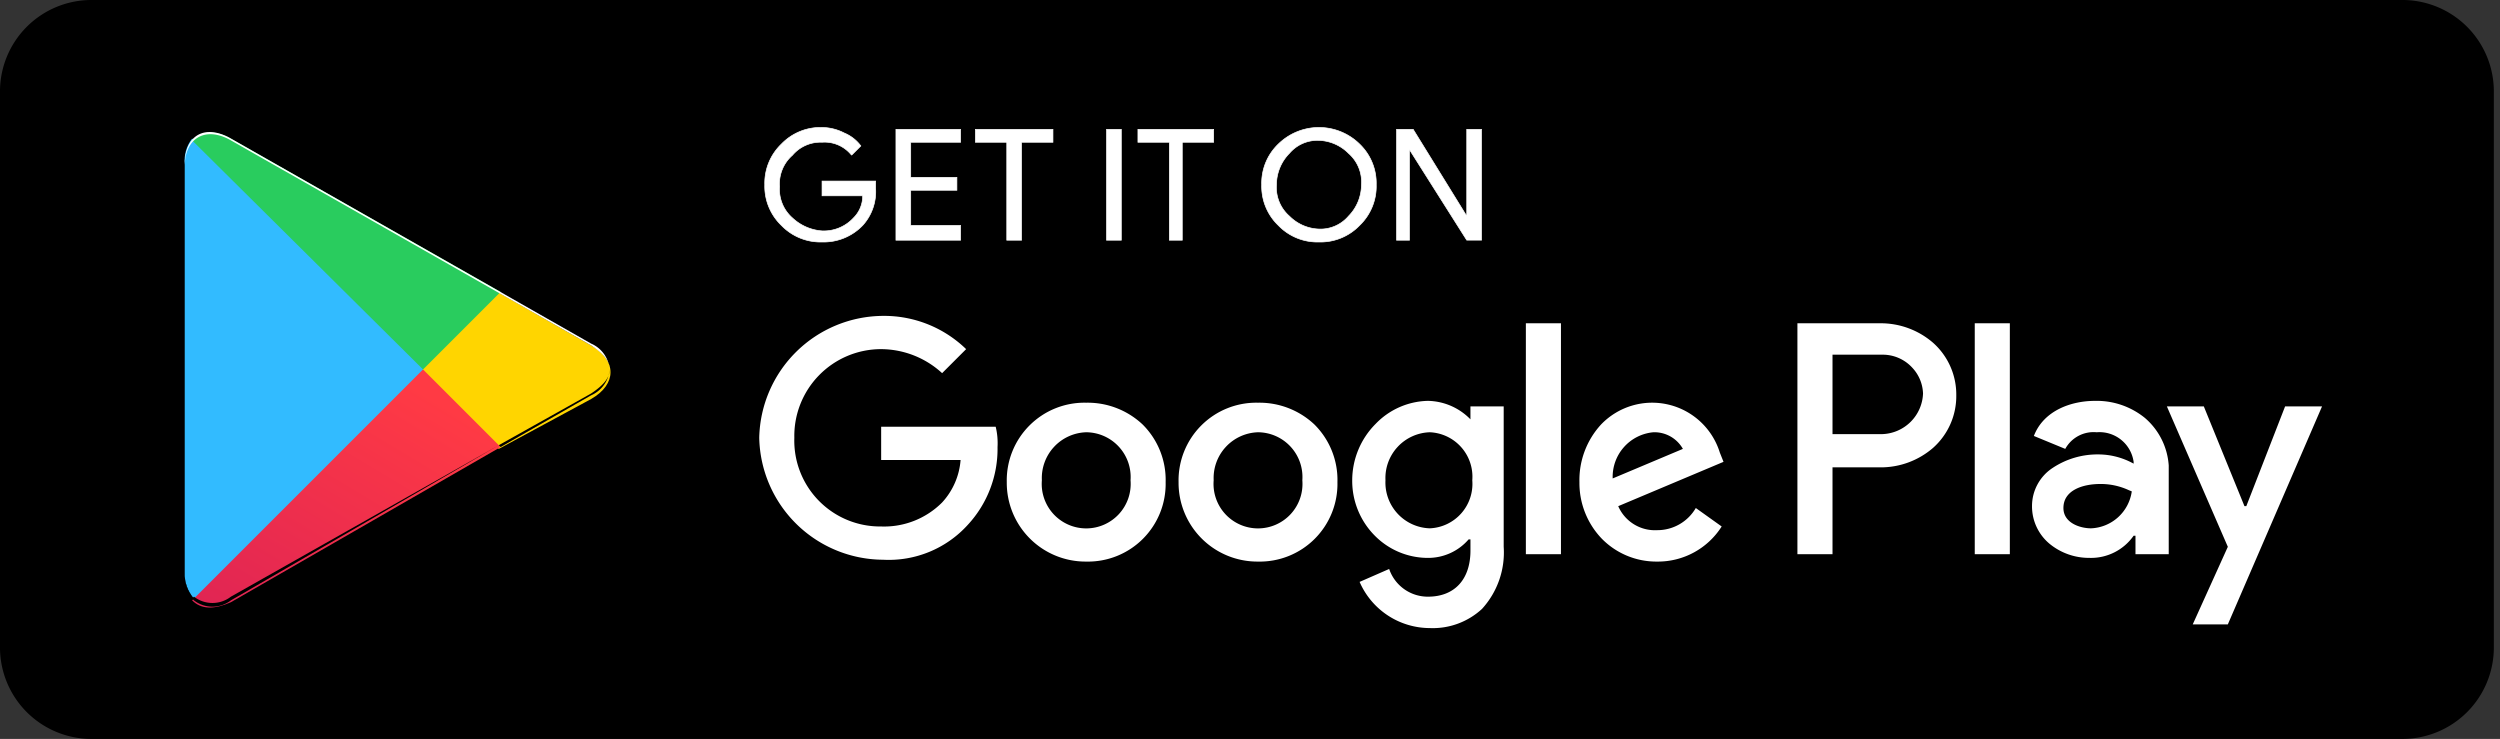
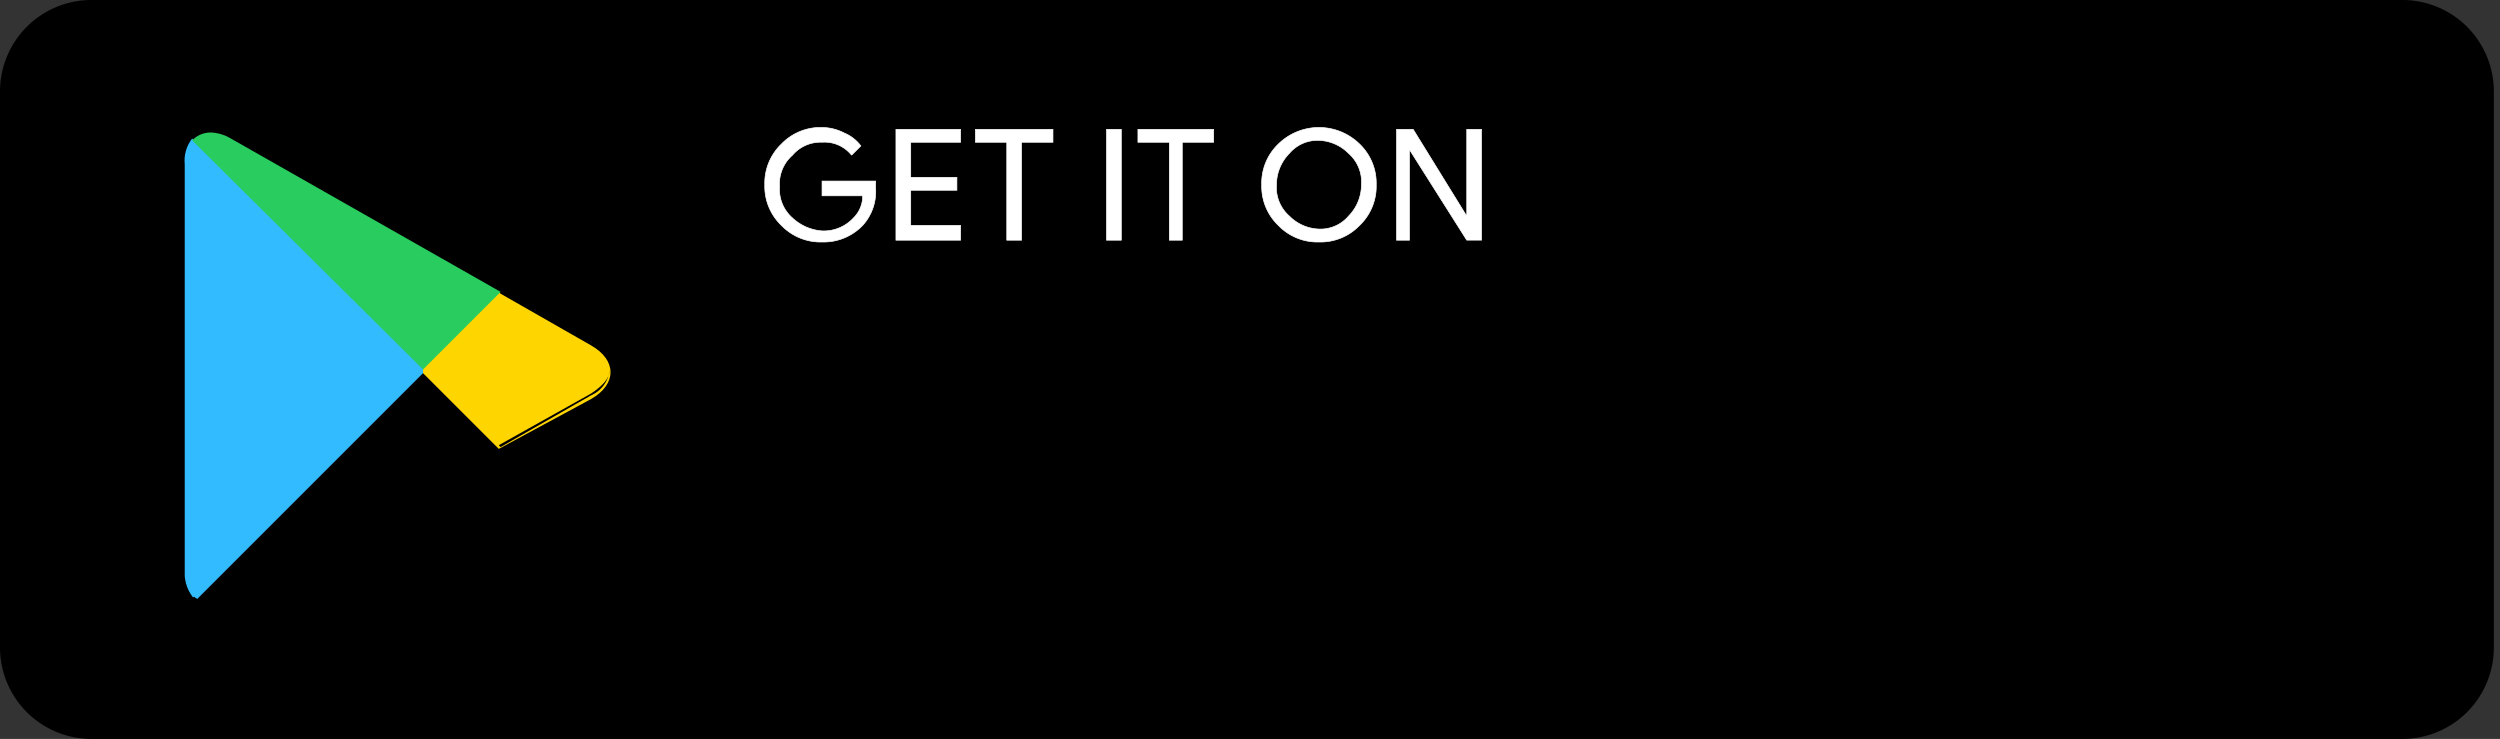
<svg xmlns="http://www.w3.org/2000/svg" width="203" height="60" viewBox="0 0 203 60">
  <rect x="0" y="0" width="203" height="60" fill="#333333" stroke="none" />
  <defs>
    <style>.a,.d{fill:none;}.b{clip-path:url(#a);}.c{fill:#fff;}.d{stroke:#fff;stroke-miterlimit:10;stroke-width:0.054px;}.e{clip-path:url(#b);}.f{clip-path:url(#c);}.g{fill:#32bbff;}.h{clip-path:url(#d);}.i{fill:#ffd500;}.j{clip-path:url(#e);}.k{fill:url(#f);}.l{clip-path:url(#g);}.m{fill:#29cc5e;}</style>
    <clipPath id="a">
      <path class="a" d="M0,0H202.5V60H0Z" />
    </clipPath>
    <clipPath id="b">
-       <path class="a" d="M0,60H202.5V0H0Z" />
-     </clipPath>
+       </clipPath>
    <clipPath id="c">
      <path class="a" d="M0,2.1V35.25a2.967,2.967,0,0,0,.75,2.1h0l.15.15L19.5,18.9v-.3L.6,0A2.931,2.931,0,0,0,0,2.1" />
    </clipPath>
    <clipPath id="d">
      <path class="a" d="M0,6.15V6.6l6.15,6.15,7.5-4.05c2.1-1.2,2.1-3.15,0-4.35h0L6.3.15,6.15,0Z" />
    </clipPath>
    <clipPath id="e">
-       <path class="a" d="M0,18.75c.75.75,1.8.75,3.15.15h0L25.05,6.3,18.75,0Z" />
-     </clipPath>
+       </clipPath>
    <linearGradient id="f" x1="0.863" y1="0.177" x2="-0.5" y2="1.943" gradientUnits="objectBoundingBox">
      <stop offset="0" stop-color="#ff3a44" />
      <stop offset="1" stop-color="#c31162" />
    </linearGradient>
    <clipPath id="g">
      <path class="a" d="M0,.643l18.75,18.6,6.3-6.3L3.15.493A3.419,3.419,0,0,0,1.508,0h0A2.073,2.073,0,0,0,0,.643" />
    </clipPath>
  </defs>
  <g transform="translate(0 0)">
    <path class="a" d="M0,0H202.5V60H0Z" />
    <g class="b">
      <path d="M195,60H7.5A7.427,7.427,0,0,1,0,52.5V7.5A7.427,7.427,0,0,1,7.5,0H195a7.427,7.427,0,0,1,7.5,7.5v45A7.427,7.427,0,0,1,195,60" />
    </g>
  </g>
  <path class="c" d="M45,9.3a4.4,4.4,0,0,1-3.3-1.35,4.394,4.394,0,0,1-1.35-3.3,4.4,4.4,0,0,1,1.35-3.3,4.709,4.709,0,0,1,6.6,0,4.4,4.4,0,0,1,1.35,3.3,4.394,4.394,0,0,1-1.35,3.3A4.4,4.4,0,0,1,45,9.3ZM45,1.05A2.984,2.984,0,0,0,42.6,2.1,3.632,3.632,0,0,0,41.55,4.65,3.083,3.083,0,0,0,42.6,7.2,3.55,3.55,0,0,0,45,8.25,2.985,2.985,0,0,0,47.4,7.2,3.631,3.631,0,0,0,48.45,4.65,3.084,3.084,0,0,0,47.4,2.1,3.553,3.553,0,0,0,45,1.05ZM4.65,9.3a4.4,4.4,0,0,1-3.3-1.35A4.394,4.394,0,0,1,0,4.65a4.4,4.4,0,0,1,1.35-3.3A4.4,4.4,0,0,1,4.65,0a4.018,4.018,0,0,1,1.8.45A3.217,3.217,0,0,1,7.8,1.5l-.751.75A2.8,2.8,0,0,0,4.65,1.2a2.985,2.985,0,0,0-2.4,1.05A3.083,3.083,0,0,0,1.2,4.8,3.084,3.084,0,0,0,2.25,7.35,3.927,3.927,0,0,0,4.65,8.4,3.276,3.276,0,0,0,7.2,7.35a2.5,2.5,0,0,0,.75-1.8H4.65V4.35H9v.6a4.074,4.074,0,0,1-1.05,3A4.394,4.394,0,0,1,4.65,9.3Zm47.7-.148H51.3v-9h1.35L57,7.2V.15h1.2v9H57L52.35,1.8V9.15Zm-18.45,0H32.85V1.2H30.3V.15h6.15V1.2H33.9v7.95Zm-4.95,0h-1.2v-9h1.2v9Zm-8.1,0h-1.2V1.2H17.1V.15h6.3V1.2H20.85v7.95Zm-4.95,0H10.65v-9H15.9V1.2H11.85V4.05H15.6V5.1H11.85V7.95H15.9v1.2Z" transform="translate(62.1 10.35)" />
  <path class="d" d="M45,9.3a4.4,4.4,0,0,1-3.3-1.35,4.394,4.394,0,0,1-1.35-3.3,4.4,4.4,0,0,1,1.35-3.3,4.709,4.709,0,0,1,6.6,0,4.4,4.4,0,0,1,1.35,3.3,4.394,4.394,0,0,1-1.35,3.3A4.4,4.4,0,0,1,45,9.3ZM45,1.05A2.984,2.984,0,0,0,42.6,2.1,3.632,3.632,0,0,0,41.55,4.65,3.083,3.083,0,0,0,42.6,7.2,3.55,3.55,0,0,0,45,8.25,2.985,2.985,0,0,0,47.4,7.2,3.631,3.631,0,0,0,48.45,4.65,3.084,3.084,0,0,0,47.4,2.1,3.553,3.553,0,0,0,45,1.05ZM4.65,9.3a4.4,4.4,0,0,1-3.3-1.35A4.394,4.394,0,0,1,0,4.65a4.4,4.4,0,0,1,1.35-3.3A4.4,4.4,0,0,1,4.65,0a4.018,4.018,0,0,1,1.8.45A3.217,3.217,0,0,1,7.8,1.5l-.751.75A2.8,2.8,0,0,0,4.65,1.2a2.985,2.985,0,0,0-2.4,1.05A3.083,3.083,0,0,0,1.2,4.8,3.084,3.084,0,0,0,2.25,7.35,3.927,3.927,0,0,0,4.65,8.4,3.276,3.276,0,0,0,7.2,7.35a2.5,2.5,0,0,0,.75-1.8H4.65V4.35H9v.6a4.074,4.074,0,0,1-1.05,3A4.394,4.394,0,0,1,4.65,9.3Zm47.7-.148H51.3v-9h1.35L57,7.2V.15h1.2v9H57L52.35,1.8V9.15Zm-18.45,0H32.85V1.2H30.3V.15h6.15V1.2H33.9v7.95Zm-4.95,0h-1.2v-9h1.2v9Zm-8.1,0h-1.2V1.2H17.1V.15h6.3V1.2H20.85v7.95Zm-4.95,0H10.65v-9H15.9V1.2H11.85V4.05H15.6V5.1H11.85V7.95H15.9v1.2Z" transform="translate(62.1 10.35)" />
  <path class="a" d="M0,60H202.5V0H0Z" />
  <g class="e">
    <path class="c" d="M54.45,25.35a6.234,6.234,0,0,1-5.7-3.75l2.4-1.05A3.314,3.314,0,0,0,54.3,22.8c2.161,0,3.451-1.4,3.451-3.749v-.9H57.6a4.338,4.338,0,0,1-3.3,1.5,6.065,6.065,0,0,1-4.312-1.8,6.31,6.31,0,0,1-1.838-4.5,6.5,6.5,0,0,1,1.894-4.575A6.064,6.064,0,0,1,54.3,6.9,4.944,4.944,0,0,1,57.75,8.4V7.35h2.7v11.4a6.793,6.793,0,0,1-1.763,5.044A5.885,5.885,0,0,1,54.45,25.35Zm0-15.9a3.719,3.719,0,0,0-3.6,3.9,3.719,3.719,0,0,0,3.6,3.9,3.614,3.614,0,0,0,3.45-3.9A3.614,3.614,0,0,0,54.45,9.45Zm64.8,15.6H116.4l2.85-6.3L114.3,7.35h3l3.3,8.1h.15l3.15-8.1h3l-7.65,17.7ZM72.9,19.95a6.2,6.2,0,0,1-4.5-1.875A6.524,6.524,0,0,1,66.6,13.5a6.667,6.667,0,0,1,1.763-4.688A5.751,5.751,0,0,1,78,11.1l.3.751-8.55,3.6A3.248,3.248,0,0,0,72.9,17.4a3.616,3.616,0,0,0,3.15-1.8l2.1,1.5A6.126,6.126,0,0,1,72.9,19.95Zm-.3-10.5a3.634,3.634,0,0,0-3.3,3.75L75,10.8A2.651,2.651,0,0,0,72.6,9.45ZM40.5,19.95a6.4,6.4,0,0,1-6.45-6.45A6.309,6.309,0,0,1,40.5,7.05a6.512,6.512,0,0,1,4.575,1.763A6.343,6.343,0,0,1,46.95,13.5,6.309,6.309,0,0,1,40.5,19.95Zm0-10.5a3.719,3.719,0,0,0-3.6,3.9,3.612,3.612,0,1,0,7.2,0A3.635,3.635,0,0,0,40.5,9.45ZM26.55,19.95A6.4,6.4,0,0,1,20.1,13.5a6.309,6.309,0,0,1,6.45-6.45,6.512,6.512,0,0,1,4.575,1.763A6.343,6.343,0,0,1,33,13.5,6.309,6.309,0,0,1,26.55,19.95Zm0-10.5a3.719,3.719,0,0,0-3.6,3.9,3.612,3.612,0,1,0,7.2,0A3.635,3.635,0,0,0,26.55,9.45ZM10.05,19.8A10.11,10.11,0,0,1,0,9.9,10.11,10.11,0,0,1,10.05,0,9.555,9.555,0,0,1,16.8,2.7L14.85,4.65A7.368,7.368,0,0,0,9.9,2.7,7.05,7.05,0,0,0,2.85,9.9,6.97,6.97,0,0,0,9.9,17.1a6.65,6.65,0,0,0,4.95-1.95,5.727,5.727,0,0,0,1.5-3.45H9.9V9h9.3a5.646,5.646,0,0,1,.15,1.65,9.08,9.08,0,0,1-2.4,6.3A8.656,8.656,0,0,1,10.05,19.8ZM108,19.65a5.046,5.046,0,0,1-3.225-1.144,3.951,3.951,0,0,1-1.425-3.056,3.7,3.7,0,0,1,1.688-3.113,6.579,6.579,0,0,1,3.712-1.088,5.92,5.92,0,0,1,2.85.75V11.85a2.8,2.8,0,0,0-3-2.4,2.623,2.623,0,0,0-2.551,1.35L103.5,9.75c.808-2.1,3.087-2.849,4.95-2.849a6.211,6.211,0,0,1,4.069,1.387,5.578,5.578,0,0,1,1.932,3.862v7.2h-2.7v-1.5h-.15A4.224,4.224,0,0,1,108,19.65Zm.9-6c-1.45,0-3,.512-3,1.949,0,1.211,1.346,1.651,2.25,1.651a3.487,3.487,0,0,0,3.3-3l-.223-.09A5.409,5.409,0,0,0,108.9,13.65Zm-7.35,5.7H98.7V.6h2.849V19.349Zm-14.4,0H84.3V.6h6.75a6.487,6.487,0,0,1,4.256,1.575A5.623,5.623,0,0,1,97.2,6.45a5.623,5.623,0,0,1-1.894,4.275A6.487,6.487,0,0,1,91.05,12.3h-3.9v7.049Zm0-16.2V9.6H91.2a3.426,3.426,0,0,0,3.3-3.3,3.214,3.214,0,0,0-.862-2.081A3.253,3.253,0,0,0,91.2,3.15ZM65.1,19.35H62.25V.6H65.1V19.349Z" transform="translate(61.65 25.65)" />
  </g>
  <g transform="translate(15 11.25)">
-     <path class="a" d="M0,2.1V35.25a2.967,2.967,0,0,0,.75,2.1h0l.15.15L19.5,18.9v-.3L.6,0A2.931,2.931,0,0,0,0,2.1" />
    <g class="f">
      <path class="g" d="M0,2.1V35.25a2.967,2.967,0,0,0,.75,2.1h0l.15.15L19.5,18.9v-.3L.6,0A2.931,2.931,0,0,0,0,2.1" />
    </g>
  </g>
  <g transform="translate(34.35 23.7)">
    <path class="a" d="M0,6.15V6.6l6.15,6.15,7.5-4.05c2.1-1.2,2.1-3.15,0-4.35h0L6.3.15,6.15,0Z" />
    <g class="h">
      <path class="i" d="M0,6.15V6.6l6.15,6.15,7.5-4.05c2.1-1.2,2.1-3.15,0-4.35h0L6.3.15,6.15,0Z" />
    </g>
  </g>
  <g transform="translate(15.6 30)">
-     <path class="a" d="M0,18.75c.75.75,1.8.75,3.15.15h0L25.05,6.3,18.75,0Z" />
    <g class="j">
      <path class="k" d="M0,18.75c.75.75,1.8.75,3.15.15h0L25.05,6.3,18.75,0Z" />
    </g>
  </g>
  <g transform="translate(15.6 10.757)">
    <path class="a" d="M0,.643l18.75,18.6,6.3-6.3L3.15.493A3.419,3.419,0,0,0,1.508,0h0A2.073,2.073,0,0,0,0,.643" />
    <g class="l">
      <path class="m" d="M0,.643l18.75,18.6,6.3-6.3L3.15.493A3.419,3.419,0,0,0,1.508,0h0A2.073,2.073,0,0,0,0,.643" />
    </g>
  </g>
  <g transform="translate(15 10.721)">
    <path d="M24.9,0,3.15,12.3a2.453,2.453,0,0,1-3,0L0,12.45l.15.15a2.453,2.453,0,0,0,3,0Z" transform="translate(0.6 25.429)" />
    <path d="M.587,18.418H.573A2.352,2.352,0,0,1,0,16.928a2.926,2.926,0,0,0,.586,1.489ZM25.623,6.268h0l-.15-.15,7.5-4.2C34.01,1.227,34.458.653,34.472,0a2.519,2.519,0,0,1-1.5,2.068l-7.35,4.2Z" transform="translate(0.027 19.311)" />
-     <path class="c" d="M3.75.679,33,17.329c.9.6,1.5,1.2,1.5,1.95a2.493,2.493,0,0,0-1.5-2.1L3.75.529C1.65-.671,0,.229,0,2.629v.15c0-2.25,1.65-3.3,3.75-2.1" />
  </g>
</svg>